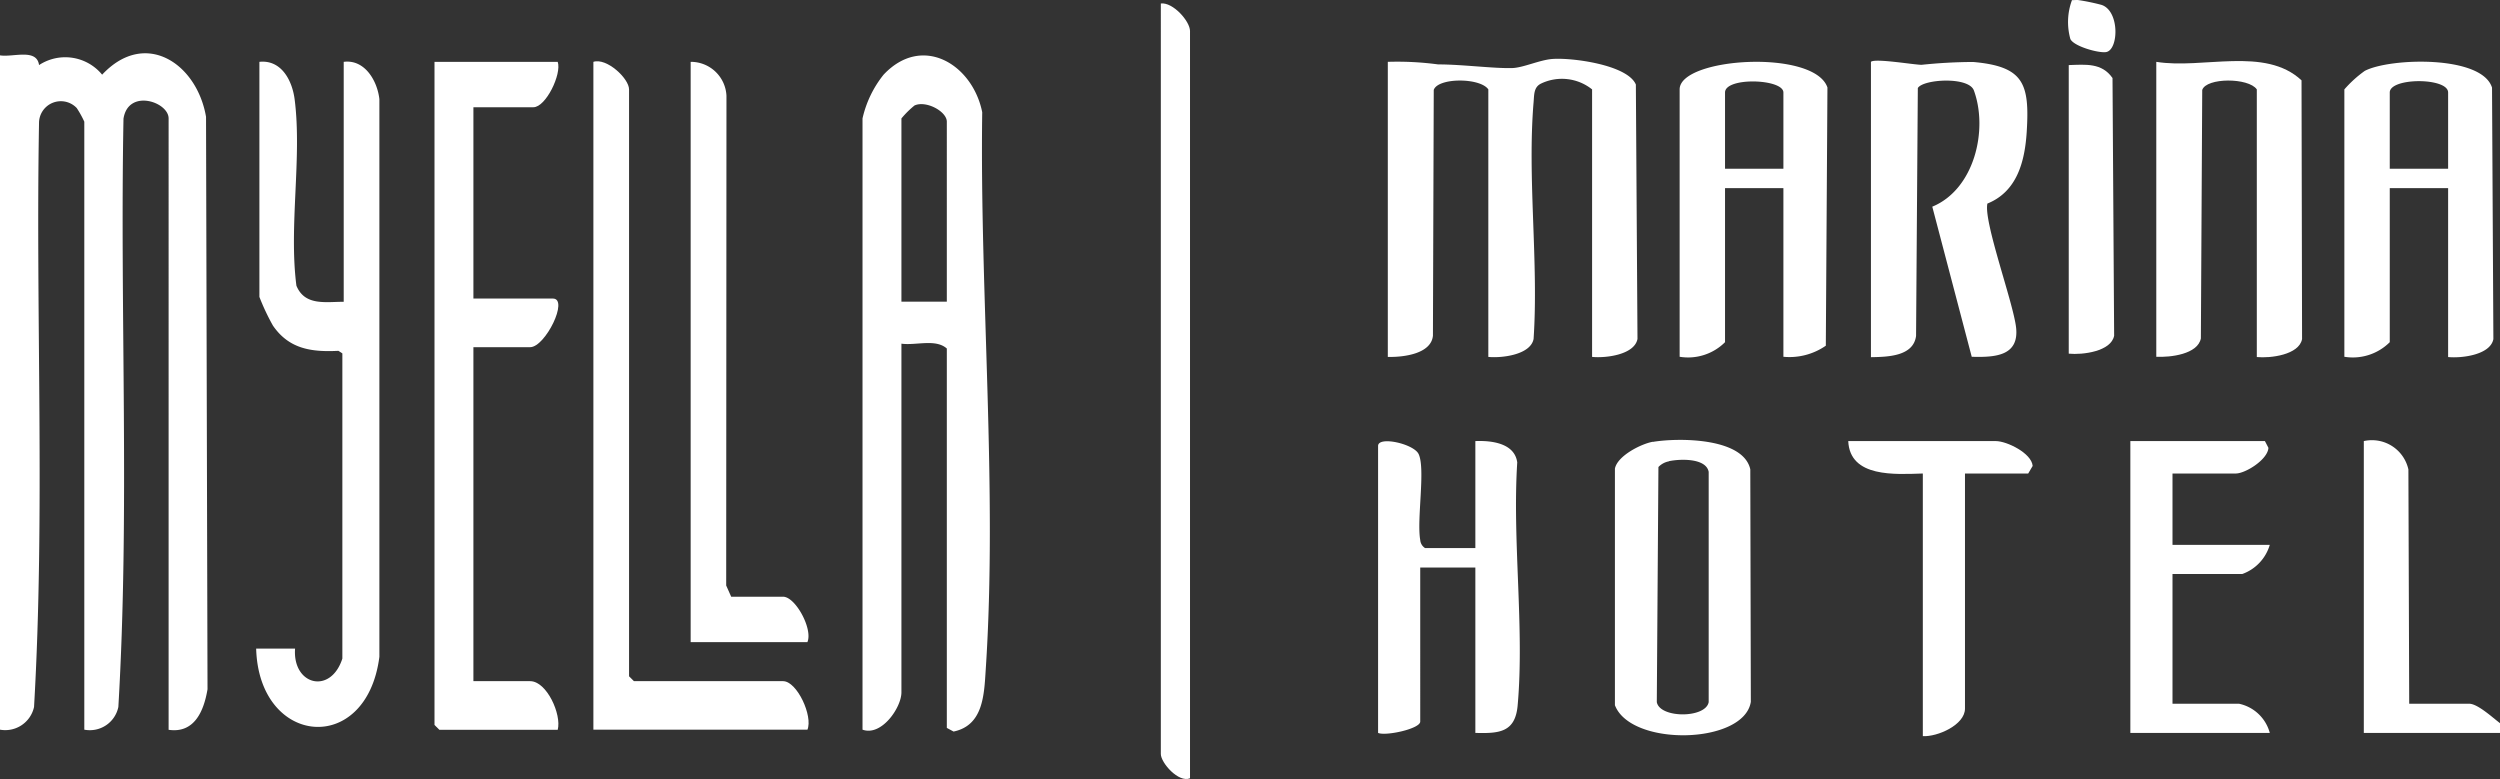
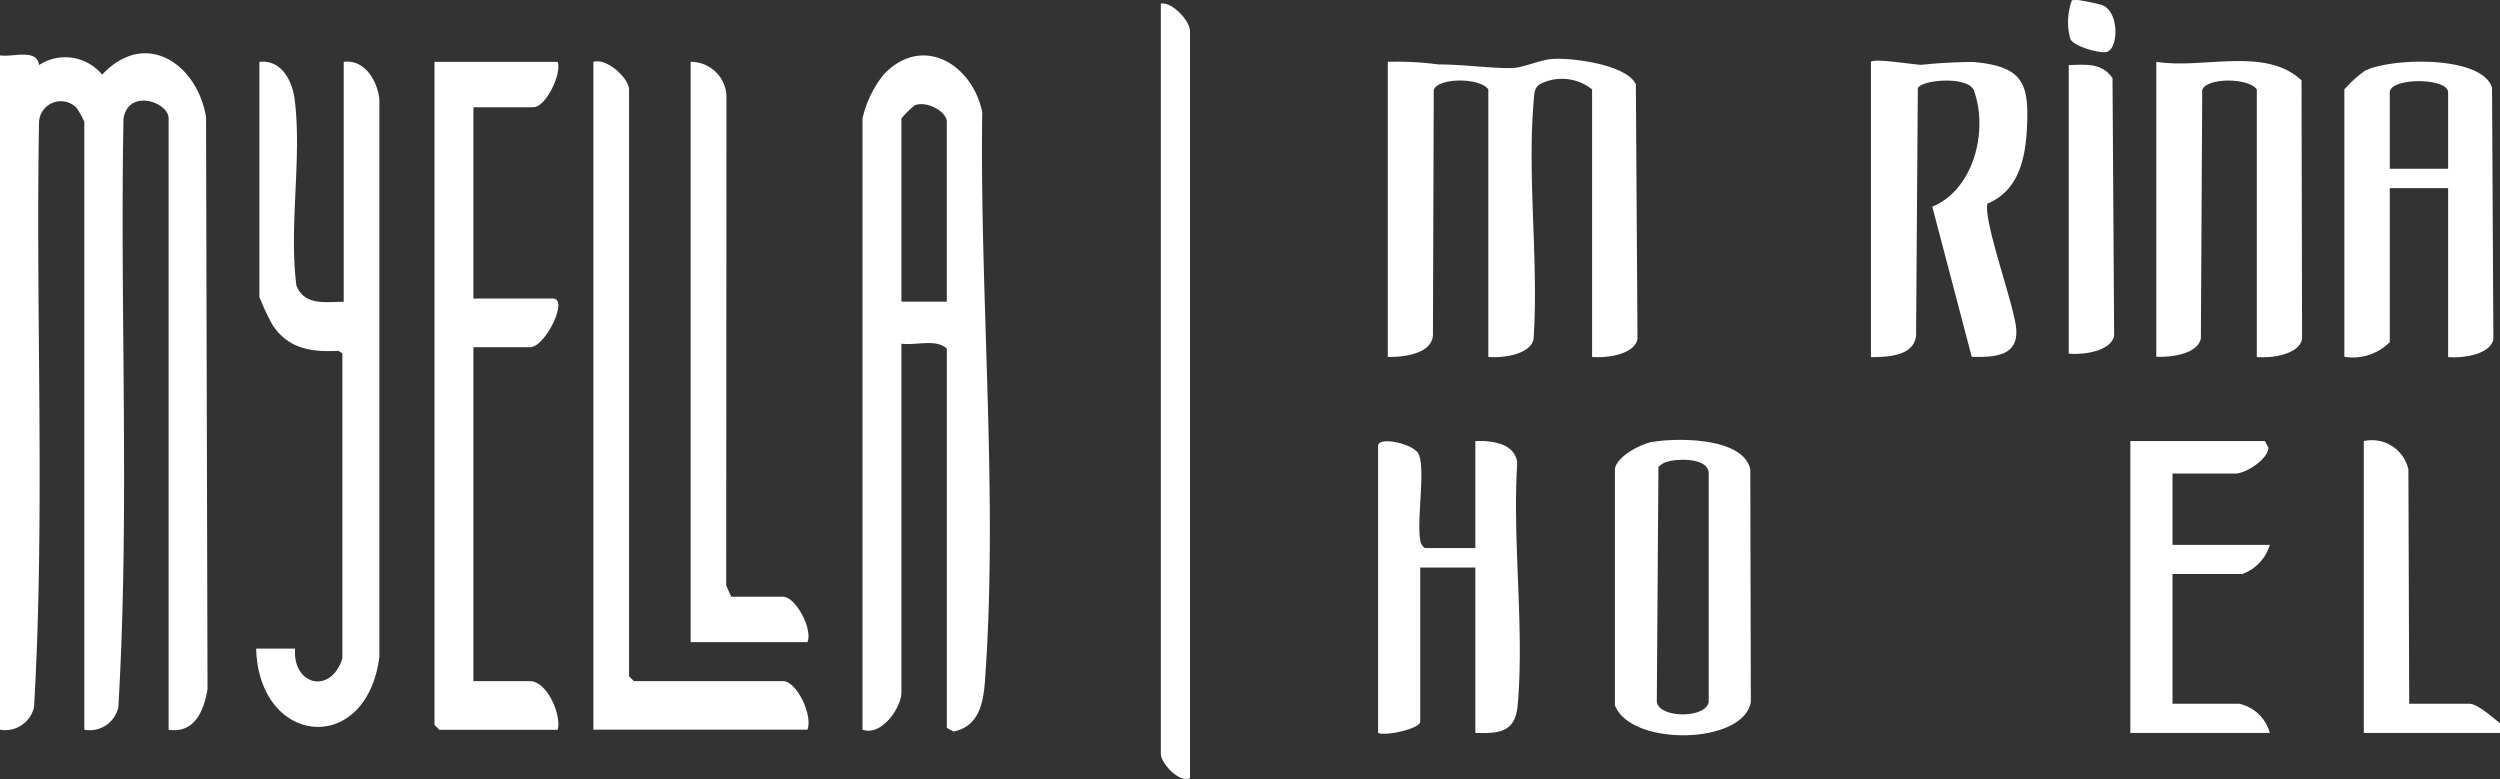
<svg xmlns="http://www.w3.org/2000/svg" width="185.04" height="57.659" viewBox="0 0 185.04 57.659">
  <rect x="0" y="0" width="185.04" height="57.659" fill="#333333" stroke="none" />
  <g id="Group_128" data-name="Group 128" transform="translate(-215 68)">
    <g id="logo_kopya_kopya" data-name="logo kopya kopya" transform="translate(215 -67.993)">
      <path id="Path_132" data-name="Path 132" d="M0,4.09c.95.16,2.72-.54,2.89.72a3.535,3.535,0,0,1,4.67.71c3.19-3.41,7.02-.82,7.69,3.12l.11,42.37c-.27,1.61-.97,3.28-2.88,3V8.76c0-1.23-2.99-2.23-3.34.02-.27,14.49.47,29.11-.38,43.54A2.155,2.155,0,0,1,6.24,54V9a7.487,7.487,0,0,0-.56-1.01A1.618,1.618,0,0,0,2.89,9.01c-.26,14.42.46,28.95-.37,43.31A2.181,2.181,0,0,1,0,54V4.09Z" fill="#fff" />
      <path id="Path_133" data-name="Path 133" d="M185.04,54.24H174.96V32.64a2.764,2.764,0,0,1,3.3,2.1l.06,17.34h4.44c.63,0,1.76,1.05,2.28,1.44v.72Z" fill="#fff" />
      <path id="Path_134" data-name="Path 134" d="M153.84,0a15.819,15.819,0,0,1,1.69.35c1.38.43,1.29,3.37.34,3.5-.56.08-2.38-.43-2.63-.97A4.669,4.669,0,0,1,153.36,0c.16.01.32-.02.48,0Z" fill="#fff" />
      <path id="Path_135" data-name="Path 135" d="M66.72,25.44v25.8c0,1.12-1.47,3.27-2.88,2.76V8.76A7.975,7.975,0,0,1,65.4,5.52c2.87-3.05,6.59-.76,7.3,2.78-.19,13.41,1.14,27.92.26,41.25-.12,1.87-.18,4.13-2.38,4.59l-.5-.27V25.79c-.83-.74-2.29-.21-3.36-.36Zm3.36-3.12V9c0-.76-1.54-1.59-2.39-1.2a6.788,6.788,0,0,0-.97.96V22.32Z" fill="#fff" />
      <path id="Path_136" data-name="Path 136" d="M117.84,26.4V6.61a3.571,3.571,0,0,0-3.78-.43c-.55.27-.5.83-.55,1.38-.47,5.6.38,11.85,0,17.52-.22,1.17-2.34,1.43-3.35,1.33V6.61c-.61-.88-3.73-.88-4.04.04l-.06,18.19c-.13,1.36-2.22,1.6-3.34,1.57V4.57a22.667,22.667,0,0,1,3.72.19c1.81,0,4.09.31,5.5.27.81-.03,2-.59,2.93-.67,1.43-.12,5.59.42,6.21,1.89l.12,18.83c-.22,1.17-2.34,1.43-3.35,1.33Z" fill="#fff" />
      <path id="Path_137" data-name="Path 137" d="M25.44,22.32V4.57c1.56-.2,2.49,1.41,2.64,2.76V48.61c-.95,7.38-8.92,6.62-9.12-.61h2.88c-.2,2.7,2.63,3.43,3.5.74V26.15l-.29-.19c-1.99.1-3.66-.13-4.85-1.87a16.462,16.462,0,0,1-1-2.12V4.57c1.62-.17,2.43,1.37,2.61,2.79.55,4.29-.44,9.41.13,13.78.62,1.5,2.14,1.19,3.49,1.19Z" fill="#fff" />
      <path id="Path_138" data-name="Path 138" d="M41.28,4.57c.31.9-.88,3.36-1.8,3.36H35.04V22.09h5.88c1.21,0-.56,3.6-1.68,3.6h-4.2V50.41h4.2c1.23,0,2.34,2.47,2.04,3.6H32.52l-.36-.36V4.57h9.12Z" fill="#fff" />
      <path id="Path_139" data-name="Path 139" d="M59.76,54H43.92V4.57c.98-.32,2.64,1.23,2.64,2.04V50.05l.36.36H57.96c1.03,0,2.23,2.59,1.8,3.6Z" fill="#fff" />
      <path id="Path_140" data-name="Path 140" d="M138.48,4.57c.28-.28,3.19.22,3.75.22a37.89,37.89,0,0,1,3.81-.21c3.76.33,4.19,1.6,3.97,5.17-.14,2.19-.71,4.42-2.91,5.31-.3,1.31,1.89,7.25,2.12,9.15.25,2.13-1.54,2.24-3.28,2.19l-2.92-11.11c3.11-1.28,4.15-5.67,3.08-8.6-.38-1.05-3.76-.84-4.15-.18l-.13,18.35c-.2,1.51-2.1,1.55-3.34,1.57Z" fill="#fff" />
-       <path id="Path_141" data-name="Path 141" d="M132,26.4V13.92h-4.32v11.4a3.871,3.871,0,0,1-3.36,1.08V6.61c0-2.37,9.97-3,10.94-.14l-.12,19.11a4.721,4.721,0,0,1-3.14.82Zm0-13.92V6.84c0-1.02-4.32-1.16-4.32,0v5.64Z" fill="#fff" />
      <path id="Path_142" data-name="Path 142" d="M181.2,26.4V13.92h-4.32v11.4a3.871,3.871,0,0,1-3.36,1.08V6.61a8.677,8.677,0,0,1,1.51-1.37c1.85-.97,8.67-1.18,9.42,1.24l.1,18.61c-.22,1.17-2.34,1.43-3.35,1.33Zm0-13.92V6.84c0-1.12-4.32-1.12-4.32,0v5.64Z" fill="#fff" />
      <path id="Path_143" data-name="Path 143" d="M167.04,26.4V6.61c-.61-.88-3.73-.88-4.04.04l-.1,18.39c-.23,1.18-2.26,1.41-3.3,1.36V4.57c3.42.56,8.05-1.16,10.75,1.37l.04,19.15c-.22,1.17-2.34,1.43-3.35,1.33Z" fill="#fff" />
      <path id="Path_144" data-name="Path 144" d="M122.34,32.7c1.83-.31,6.68-.34,7.21,2.03l.04,17.21c-.5,3.16-8.87,3.35-10.06.25V34.68c.18-.95,1.95-1.84,2.81-1.99Zm1.19,1.44a1.429,1.429,0,0,0-.78.42l-.12,17.4c.22,1.21,3.62,1.21,3.84,0V34.92c-.19-1.03-2.11-.97-2.95-.79Z" fill="#fff" />
      <path id="Path_145" data-name="Path 145" d="M109.2,40.56V32.64c1.19-.05,2.91.15,3.1,1.58-.37,5.79.54,12.29.03,17.99-.18,1.99-1.36,2.08-3.13,2.03V42h-4.08V53.4c0,.54-2.57,1.09-3.12.84V33c0-.75,2.64-.16,3,.6.52,1.08-.15,4.87.12,6.36a.769.769,0,0,0,.36.6h3.72Z" fill="#fff" />
      <path id="Path_146" data-name="Path 146" d="M59.76,47.52H51.12V4.57a2.638,2.638,0,0,1,2.65,2.51l-.02,36.25.37.83h3.84c.92,0,2.22,2.4,1.8,3.36Z" fill="#fff" />
      <path id="Path_147" data-name="Path 147" d="M85.92.25c.89-.11,2.16,1.31,2.16,2.04V57.6c-.85.35-2.16-1.15-2.16-1.8Z" fill="#fff" />
      <path id="Path_148" data-name="Path 148" d="M160.8,35.04v5.28H168a3.269,3.269,0,0,1-2.04,2.16H160.8v9.6h4.92A3,3,0,0,1,168,54.24H157.68V32.64h9.96l.26.5c-.05.87-1.7,1.9-2.42,1.9Z" fill="#fff" />
-       <path id="Path_149" data-name="Path 149" d="M145.44,35.04v17.4c0,1.21-2.04,2.1-3.12,2.04V35.04c-2.03.06-5.4.32-5.52-2.4h10.92c.81,0,2.65.89,2.73,1.84l-.33.56Z" fill="#fff" />
      <path id="Path_150" data-name="Path 150" d="M153.12,26.16V4.81c1.25-.04,2.45-.18,3.24.96l.12,19.07c-.22,1.17-2.34,1.43-3.35,1.33Z" fill="#fff" />
    </g>
  </g>
</svg>